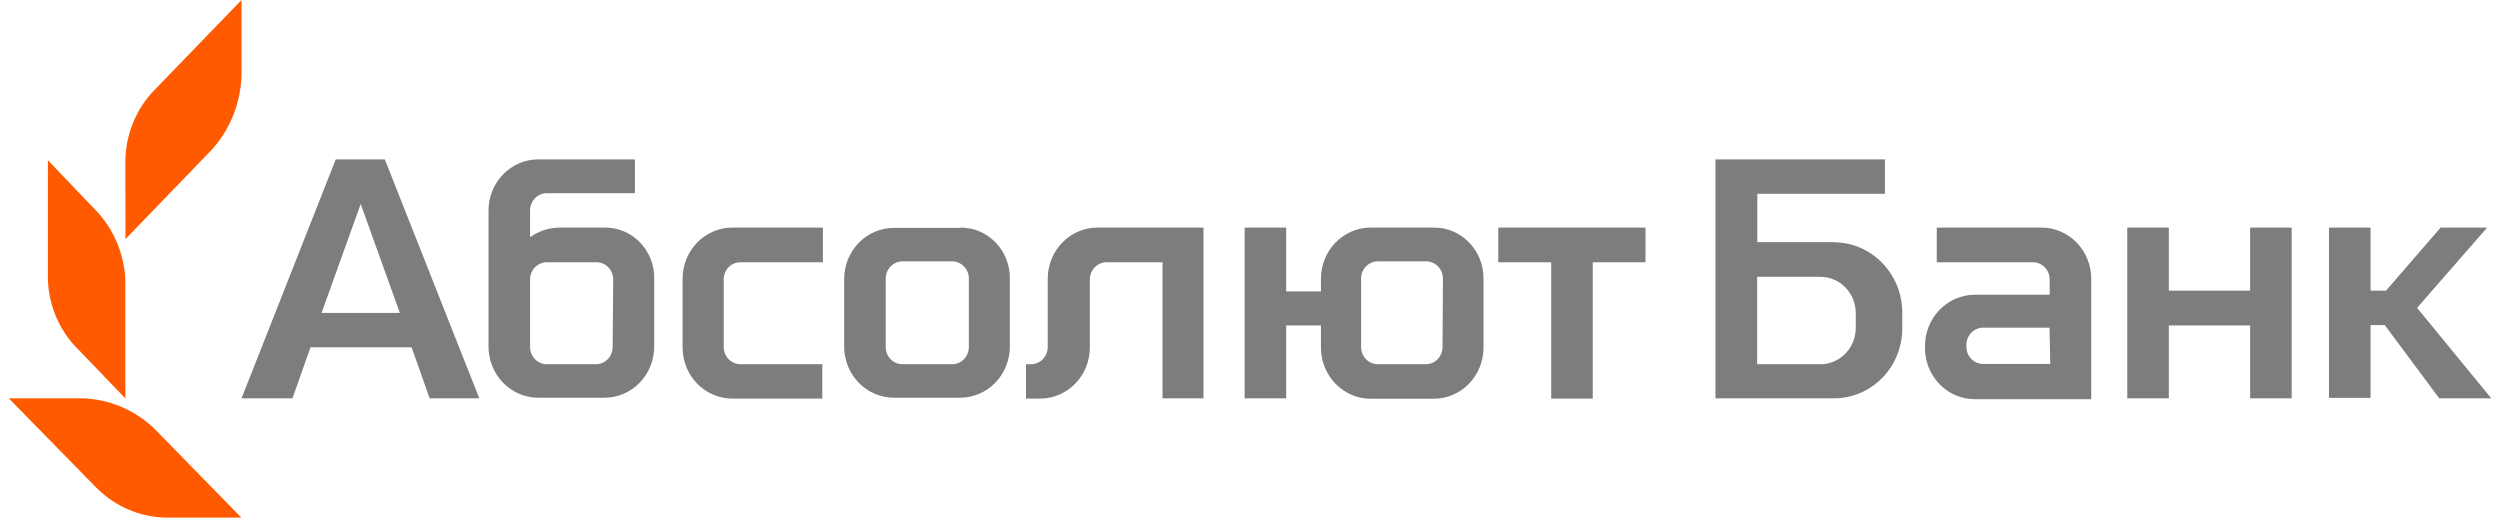
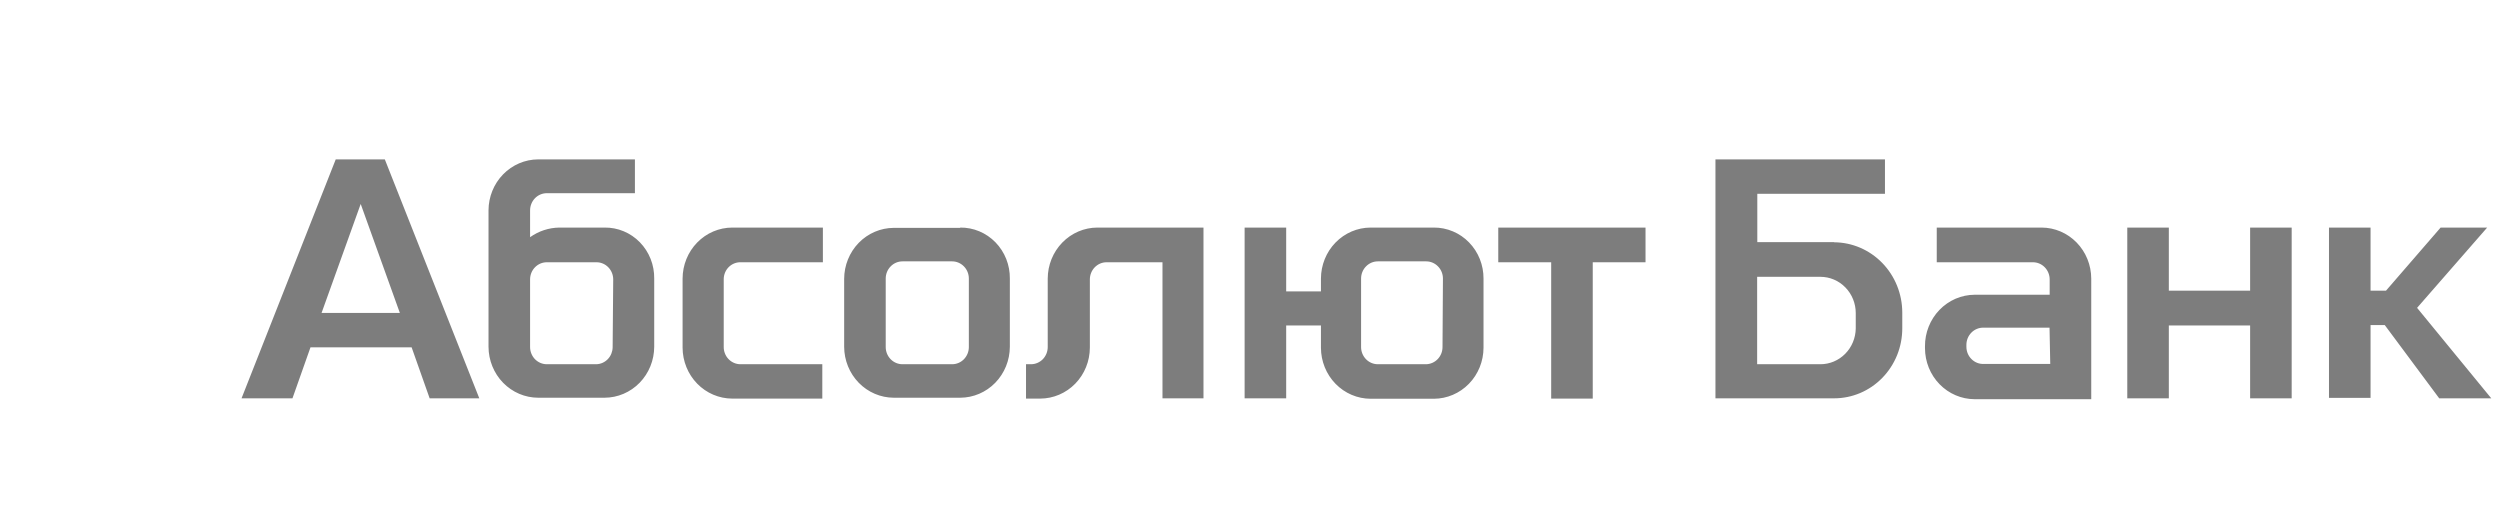
<svg xmlns="http://www.w3.org/2000/svg" width="143" height="30" viewBox="0 0 143 30" fill="none">
  <g clip-path="url(#clip0)">
-     <path d="M7.17 9.225C7.183 7.691 7.783 6.224 8.841 5.142L13.816 0V4.267C13.779 5.85 13.185 7.365 12.144 8.533L7.178 13.675L7.17 9.225V9.225ZM13.807 29.608L8.809 24.5C7.685 23.431 6.219 22.821 4.687 22.783H0.5L5.507 27.892C6.57 28.965 7.992 29.579 9.483 29.608H13.807ZM4.297 19.8L7.17 22.792V15.967C7.094 14.521 6.518 13.15 5.547 12.1L2.74 9.167V16.017C2.793 17.433 3.347 18.781 4.297 19.808" fill="#FF5A00" />
    <path d="M128.707 13.017H131.084V22.784H128.707V18.617H124.057V22.784H121.68V13.017H124.057V16.625H128.707V13.017V13.017ZM116.779 13.017H110.782V15.001H116.284C116.538 15.001 116.781 15.104 116.96 15.289C117.14 15.473 117.241 15.723 117.241 15.984V16.859H112.949C112.574 16.861 112.203 16.939 111.856 17.088C111.511 17.238 111.198 17.456 110.934 17.73C110.67 18.004 110.462 18.328 110.32 18.685C110.178 19.042 110.106 19.424 110.109 19.809V19.917C110.111 20.69 110.41 21.431 110.943 21.977C111.475 22.524 112.196 22.832 112.949 22.834H119.619V15.934C119.616 15.161 119.317 14.42 118.784 13.874C118.252 13.327 117.531 13.019 116.779 13.017V13.017ZM117.274 20.817H113.476C113.347 20.823 113.218 20.802 113.097 20.755C112.976 20.708 112.866 20.636 112.773 20.544C112.679 20.452 112.605 20.342 112.554 20.22C112.504 20.098 112.478 19.967 112.478 19.834V19.726C112.478 19.465 112.579 19.215 112.759 19.03C112.938 18.846 113.182 18.742 113.435 18.742H117.233L117.274 20.817V20.817ZM136.407 18.592H135.596V22.759H133.218V13.017H135.596V16.625H136.48L139.604 13.017H142.266L138.257 17.609L142.501 22.784H139.523L136.407 18.592ZM104.915 13.851H100.518V11.084H107.82V9.117H98.124V22.784H104.907C105.42 22.785 105.928 22.682 106.402 22.481C106.876 22.28 107.307 21.985 107.669 21.612C108.032 21.24 108.319 20.797 108.516 20.311C108.711 19.824 108.811 19.302 108.81 18.776V17.867C108.806 16.805 108.393 15.788 107.662 15.038C106.931 14.287 105.941 13.863 104.907 13.859L104.915 13.851V13.851ZM106.149 18.784C106.142 19.33 105.927 19.851 105.548 20.235C105.17 20.619 104.66 20.834 104.128 20.834H100.509V15.834H104.128C104.664 15.834 105.178 16.052 105.557 16.442C105.936 16.831 106.149 17.358 106.149 17.909V18.784V18.784ZM41.397 15.934V19.834C41.395 19.964 41.418 20.094 41.465 20.215C41.512 20.337 41.582 20.447 41.672 20.54C41.761 20.633 41.867 20.707 41.984 20.757C42.101 20.808 42.227 20.834 42.354 20.834H47.036V22.8H41.884C41.131 22.798 40.41 22.49 39.878 21.944C39.346 21.397 39.046 20.657 39.044 19.884V15.934C39.046 15.161 39.346 14.42 39.878 13.874C40.41 13.327 41.131 13.019 41.884 13.017H47.069V15.001H42.354C42.105 14.998 41.865 15.097 41.686 15.274C41.507 15.452 41.403 15.695 41.397 15.95V15.934V15.934ZM54.923 13.034H51.126C50.373 13.036 49.652 13.344 49.12 13.89C48.588 14.437 48.288 15.178 48.286 15.95V19.834C48.288 20.607 48.588 21.347 49.12 21.894C49.652 22.44 50.373 22.748 51.126 22.75H54.923C55.676 22.748 56.397 22.44 56.929 21.894C57.461 21.347 57.761 20.607 57.763 19.834V15.934C57.768 15.55 57.697 15.168 57.556 14.812C57.415 14.457 57.206 14.133 56.941 13.861C56.677 13.59 56.362 13.375 56.015 13.23C55.669 13.085 55.297 13.013 54.923 13.017V13.034V13.034ZM55.418 19.867C55.414 20.125 55.311 20.371 55.132 20.552C54.953 20.733 54.712 20.834 54.461 20.834H51.621C51.367 20.834 51.123 20.73 50.944 20.546C50.764 20.361 50.663 20.111 50.663 19.851V15.934C50.663 15.673 50.764 15.423 50.944 15.239C51.123 15.054 51.367 14.95 51.621 14.95H54.461C54.715 14.95 54.958 15.054 55.138 15.239C55.318 15.423 55.418 15.673 55.418 15.934V19.867V19.867ZM34.581 13.017H31.992C31.394 13.026 30.812 13.217 30.321 13.567V12.034C30.321 11.773 30.422 11.523 30.601 11.338C30.781 11.154 31.024 11.05 31.278 11.05H36.317V9.117H30.783C30.031 9.119 29.31 9.427 28.777 9.974C28.245 10.52 27.945 11.261 27.943 12.034V19.834C27.945 20.607 28.245 21.347 28.777 21.894C29.31 22.44 30.031 22.748 30.783 22.75H34.581C35.334 22.748 36.055 22.44 36.587 21.894C37.119 21.347 37.419 20.607 37.421 19.834V15.934C37.426 15.549 37.357 15.168 37.216 14.811C37.075 14.455 36.866 14.131 36.601 13.859C36.336 13.587 36.021 13.372 35.674 13.228C35.327 13.083 34.955 13.012 34.581 13.017V13.017ZM35.043 19.867C35.039 20.119 34.941 20.36 34.769 20.54C34.597 20.72 34.364 20.825 34.118 20.834H31.278C31.024 20.834 30.781 20.73 30.601 20.546C30.422 20.361 30.321 20.111 30.321 19.851V15.967C30.325 15.709 30.428 15.463 30.607 15.283C30.786 15.102 31.027 15.001 31.278 15.001H34.118C34.372 15.001 34.616 15.104 34.795 15.289C34.975 15.473 35.076 15.723 35.076 15.984L35.043 19.867ZM85.741 13.017H94.124V15.001H91.105V22.8H88.728V15.001H85.701V13.017H85.741V13.017ZM19.204 9.117L13.816 22.784H16.729L17.76 19.867H23.545L24.576 22.784H27.416L22.012 9.117H19.204V9.117ZM18.393 17.901L20.632 11.667L22.872 17.901H18.393V17.901ZM62.77 13.017H68.839V22.784H66.494V15.001H63.297C63.043 15.001 62.8 15.104 62.62 15.289C62.441 15.473 62.34 15.723 62.34 15.984V19.884C62.338 20.657 62.038 21.397 61.506 21.944C60.974 22.49 60.252 22.798 59.5 22.8H58.688V20.834H58.972C59.226 20.834 59.47 20.73 59.65 20.546C59.829 20.361 59.93 20.111 59.93 19.851V15.934C59.932 15.161 60.232 14.42 60.764 13.874C61.296 13.327 62.017 13.019 62.77 13.017V13.017ZM82.009 13.017H78.398C77.646 13.019 76.924 13.327 76.392 13.874C75.86 14.42 75.56 15.161 75.558 15.934V16.667H73.57V13.017H71.192V22.784H73.57V18.617H75.558V19.892C75.56 20.665 75.86 21.406 76.392 21.952C76.924 22.499 77.646 22.807 78.398 22.809H82.017C82.769 22.807 83.49 22.499 84.023 21.952C84.555 21.406 84.855 20.665 84.857 19.892V15.934C84.859 15.55 84.787 15.17 84.645 14.815C84.503 14.46 84.294 14.138 84.03 13.867C83.766 13.595 83.452 13.38 83.107 13.235C82.761 13.089 82.39 13.015 82.017 13.017H82.009ZM82.512 19.834C82.516 20.093 82.421 20.344 82.246 20.531C82.071 20.718 81.831 20.827 81.579 20.834H78.812C78.558 20.834 78.314 20.73 78.135 20.546C77.955 20.361 77.854 20.111 77.854 19.851V15.934C77.854 15.673 77.955 15.423 78.135 15.239C78.314 15.054 78.558 14.95 78.812 14.95H81.579C81.833 14.95 82.076 15.054 82.255 15.239C82.436 15.423 82.536 15.673 82.536 15.934L82.512 19.834Z" fill="#7D7D7D" />
  </g>
  <defs>
    <clipPath id="clip0">
      <rect width="142" height="30" fill="white" transform="translate(0.5)" />
    </clipPath>
  </defs>
</svg>